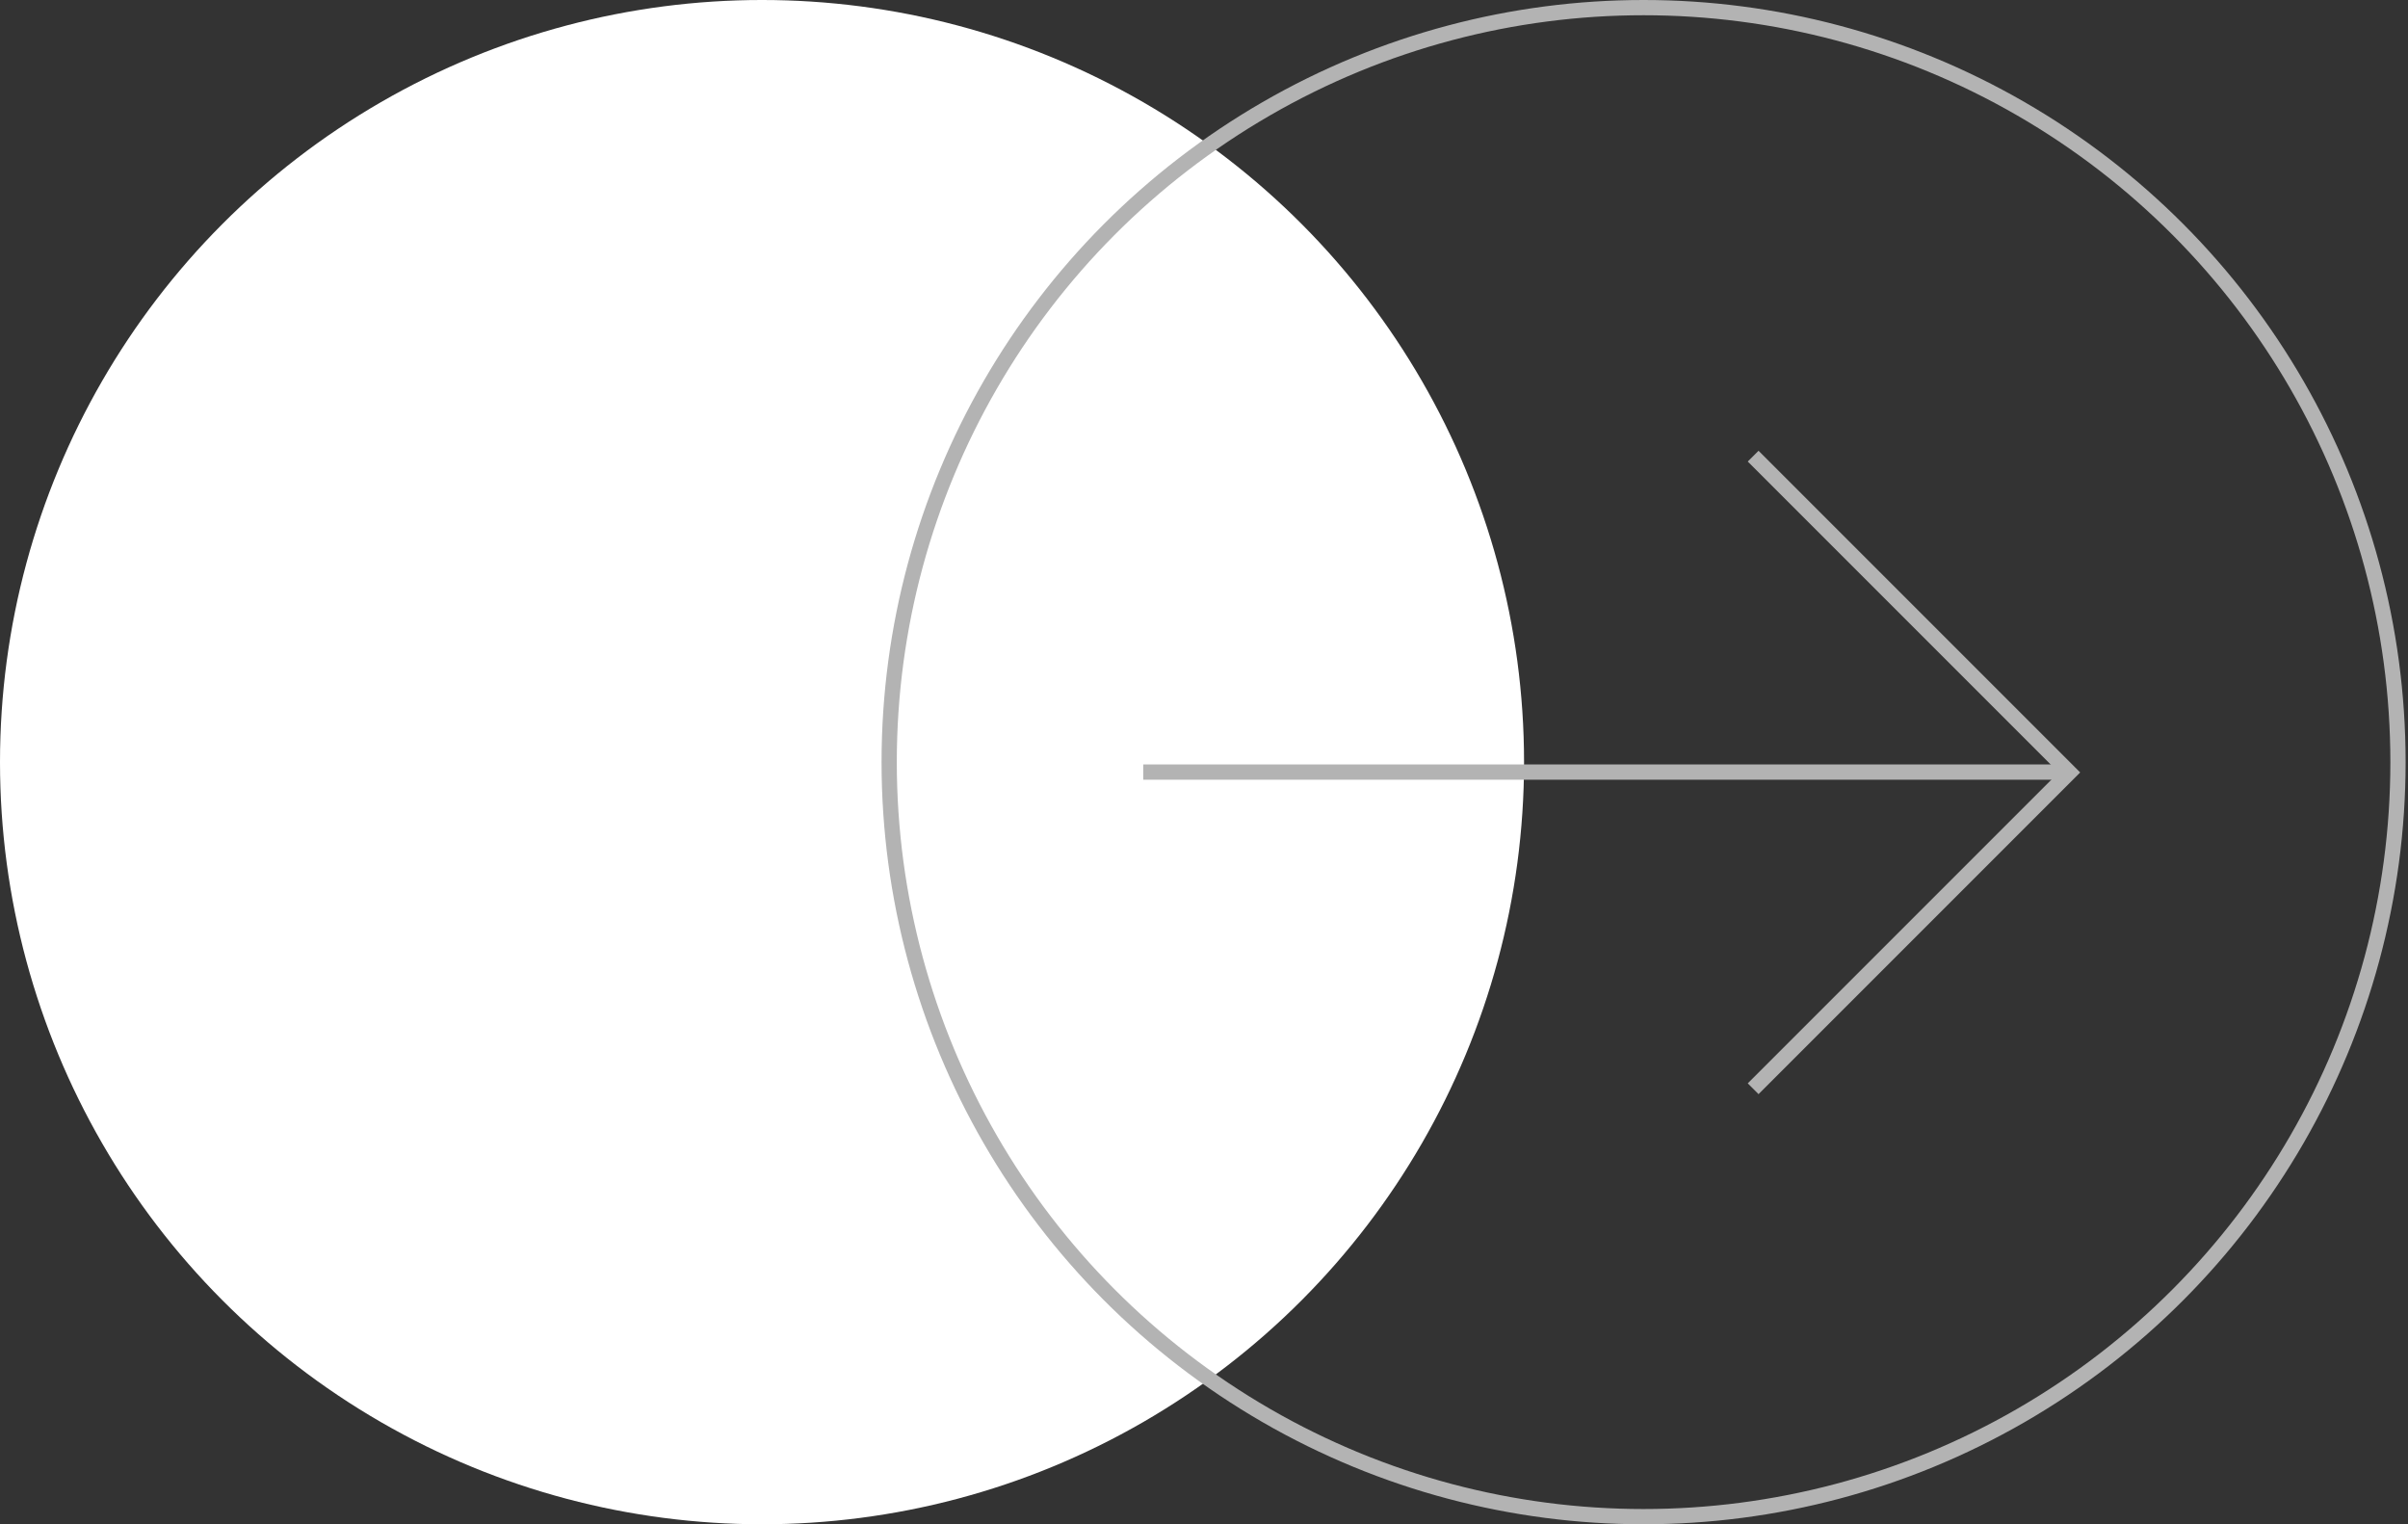
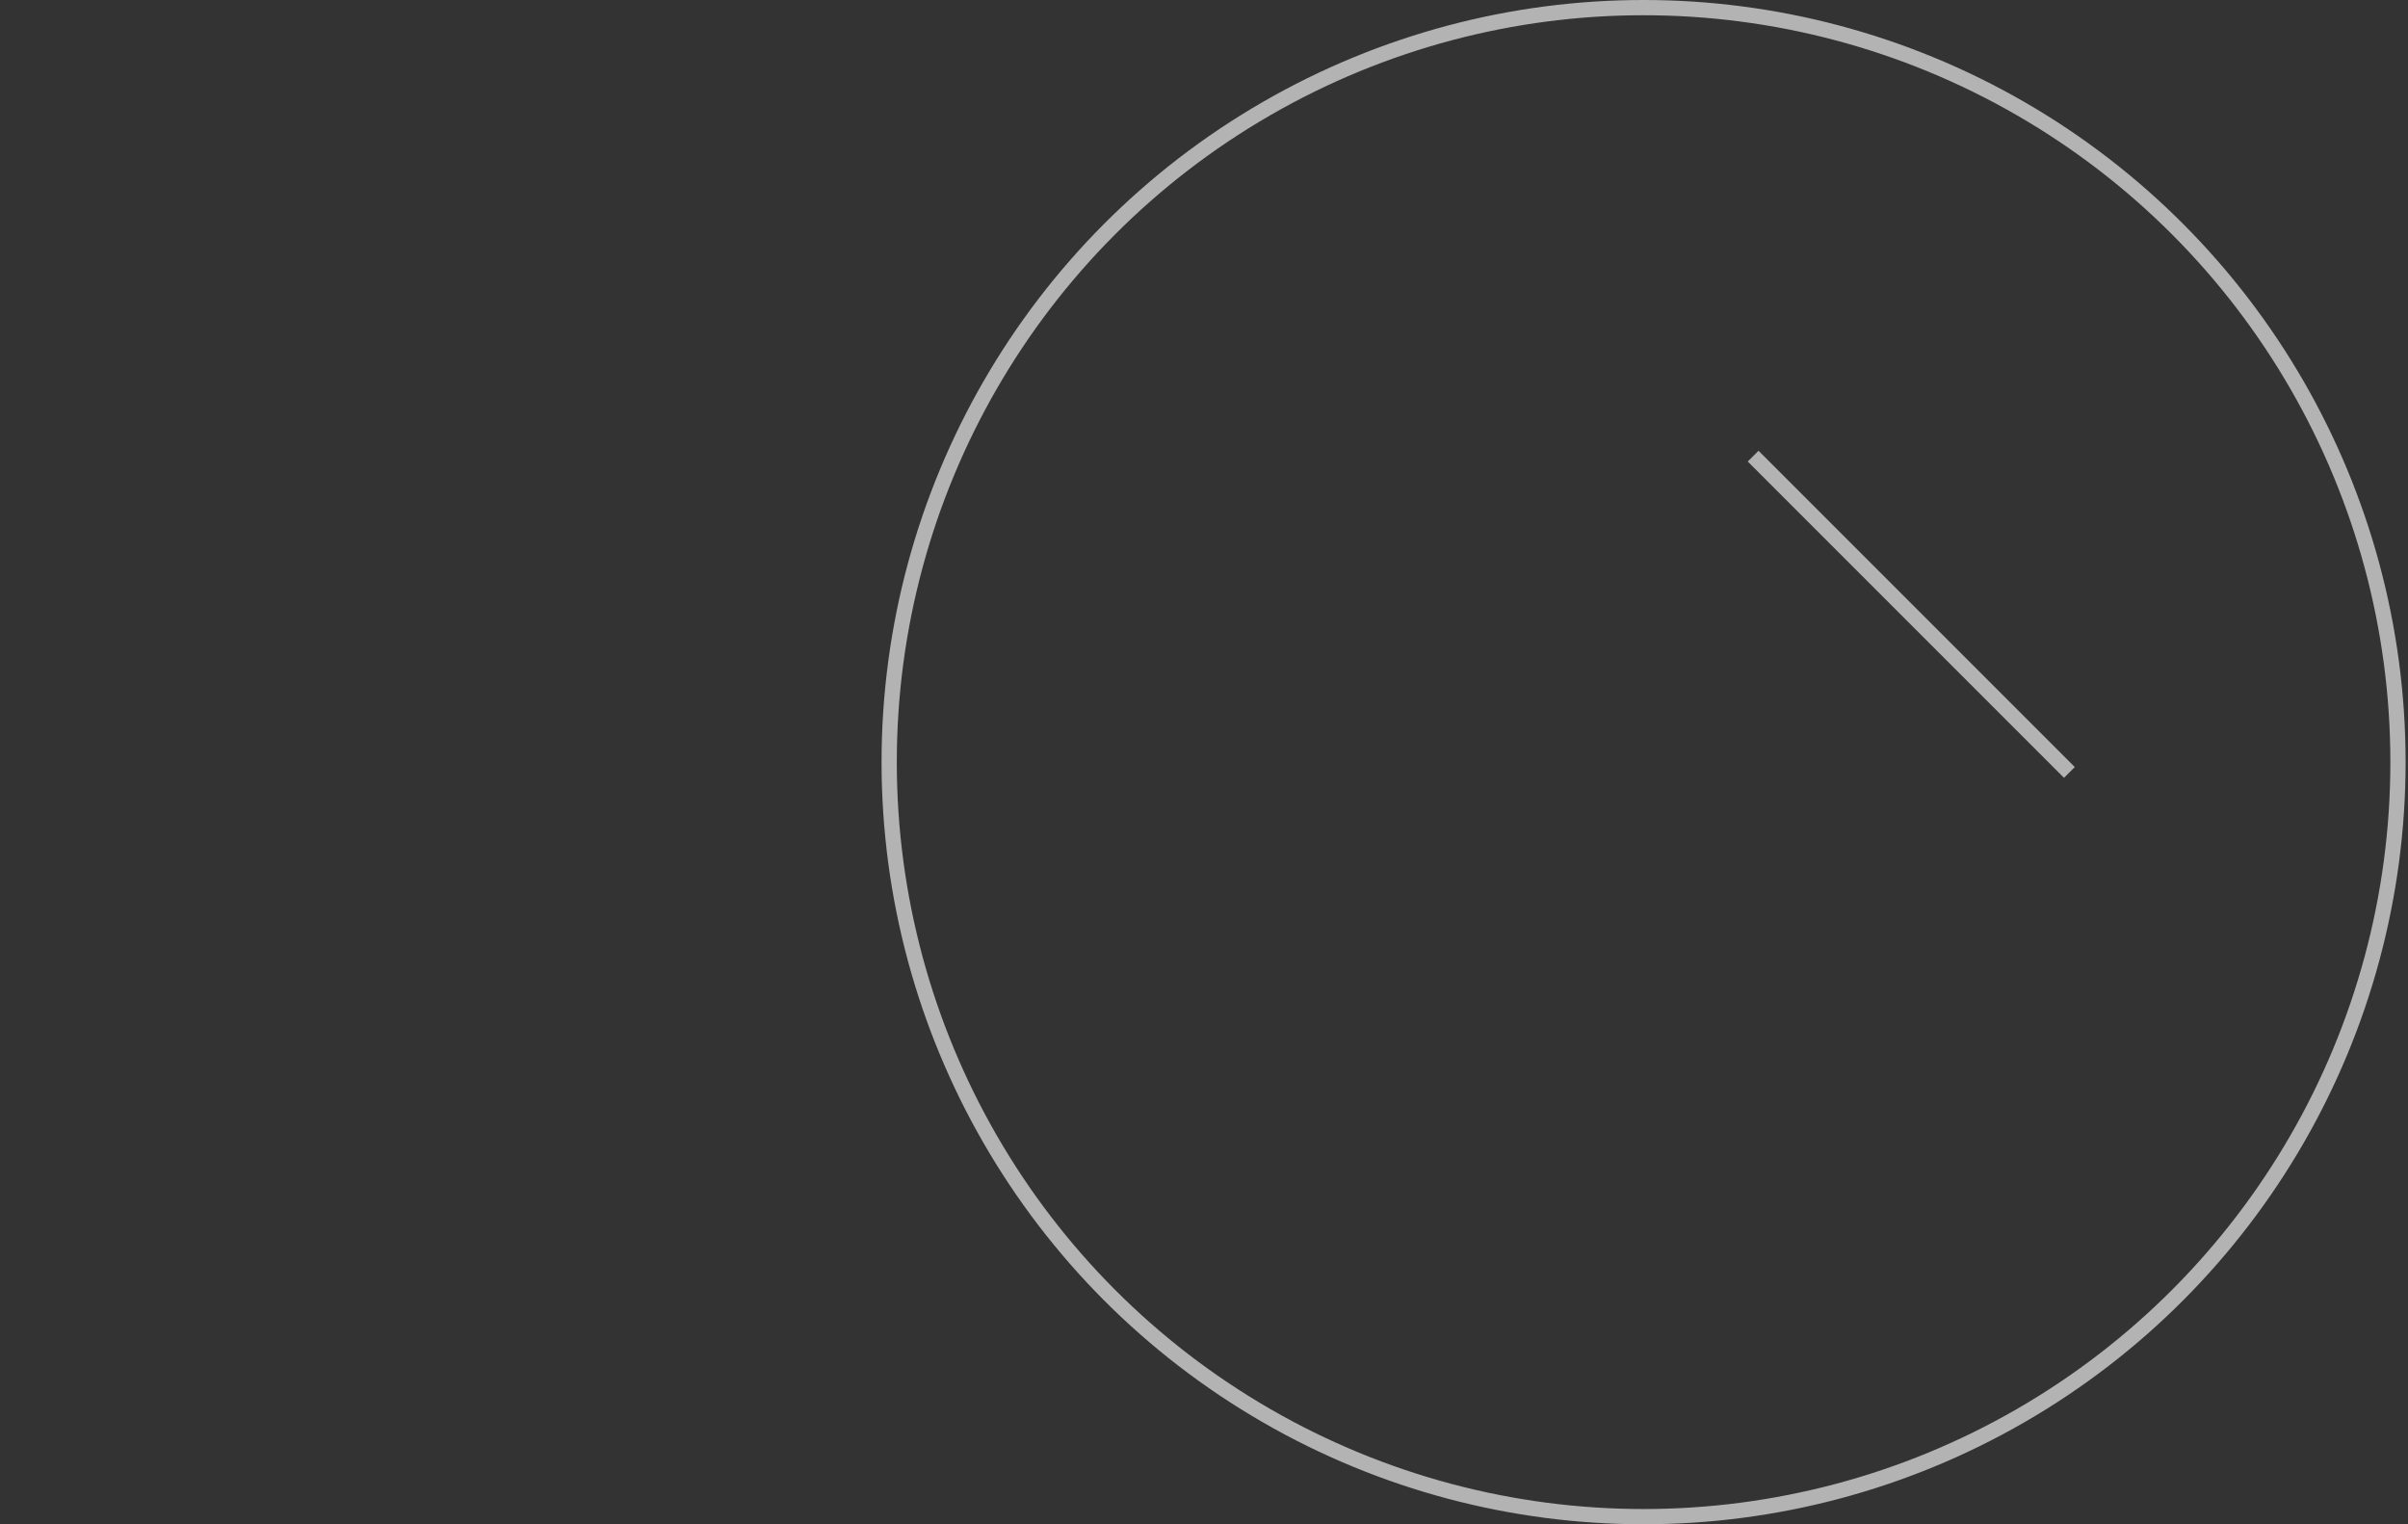
<svg xmlns="http://www.w3.org/2000/svg" width="158" height="100" viewBox="0 0 158 100" fill="none">
  <rect x="0" y="0" width="158" height="100" fill="#333333" stroke="none" />
-   <circle cx="50" cy="50" r="50" transform="matrix(1 -8.74228e-08 -8.74228e-08 -1 0 100)" fill="white" />
  <circle cx="50" cy="50" r="49.5" transform="matrix(1 -8.74228e-08 -8.74228e-08 -1 57.843 100)" stroke="#B3B3B3" />
-   <line y1="-0.5" x2="60.77" y2="-0.5" transform="matrix(1 -8.74228e-08 -8.74228e-08 -1 75.013 50.153)" stroke="#B3B3B3" />
-   <path d="M115.032 29.926L135.783 50.677L115.032 71.428" stroke="#B3B3B3" />
+   <path d="M115.032 29.926L135.783 50.677" stroke="#B3B3B3" />
</svg>